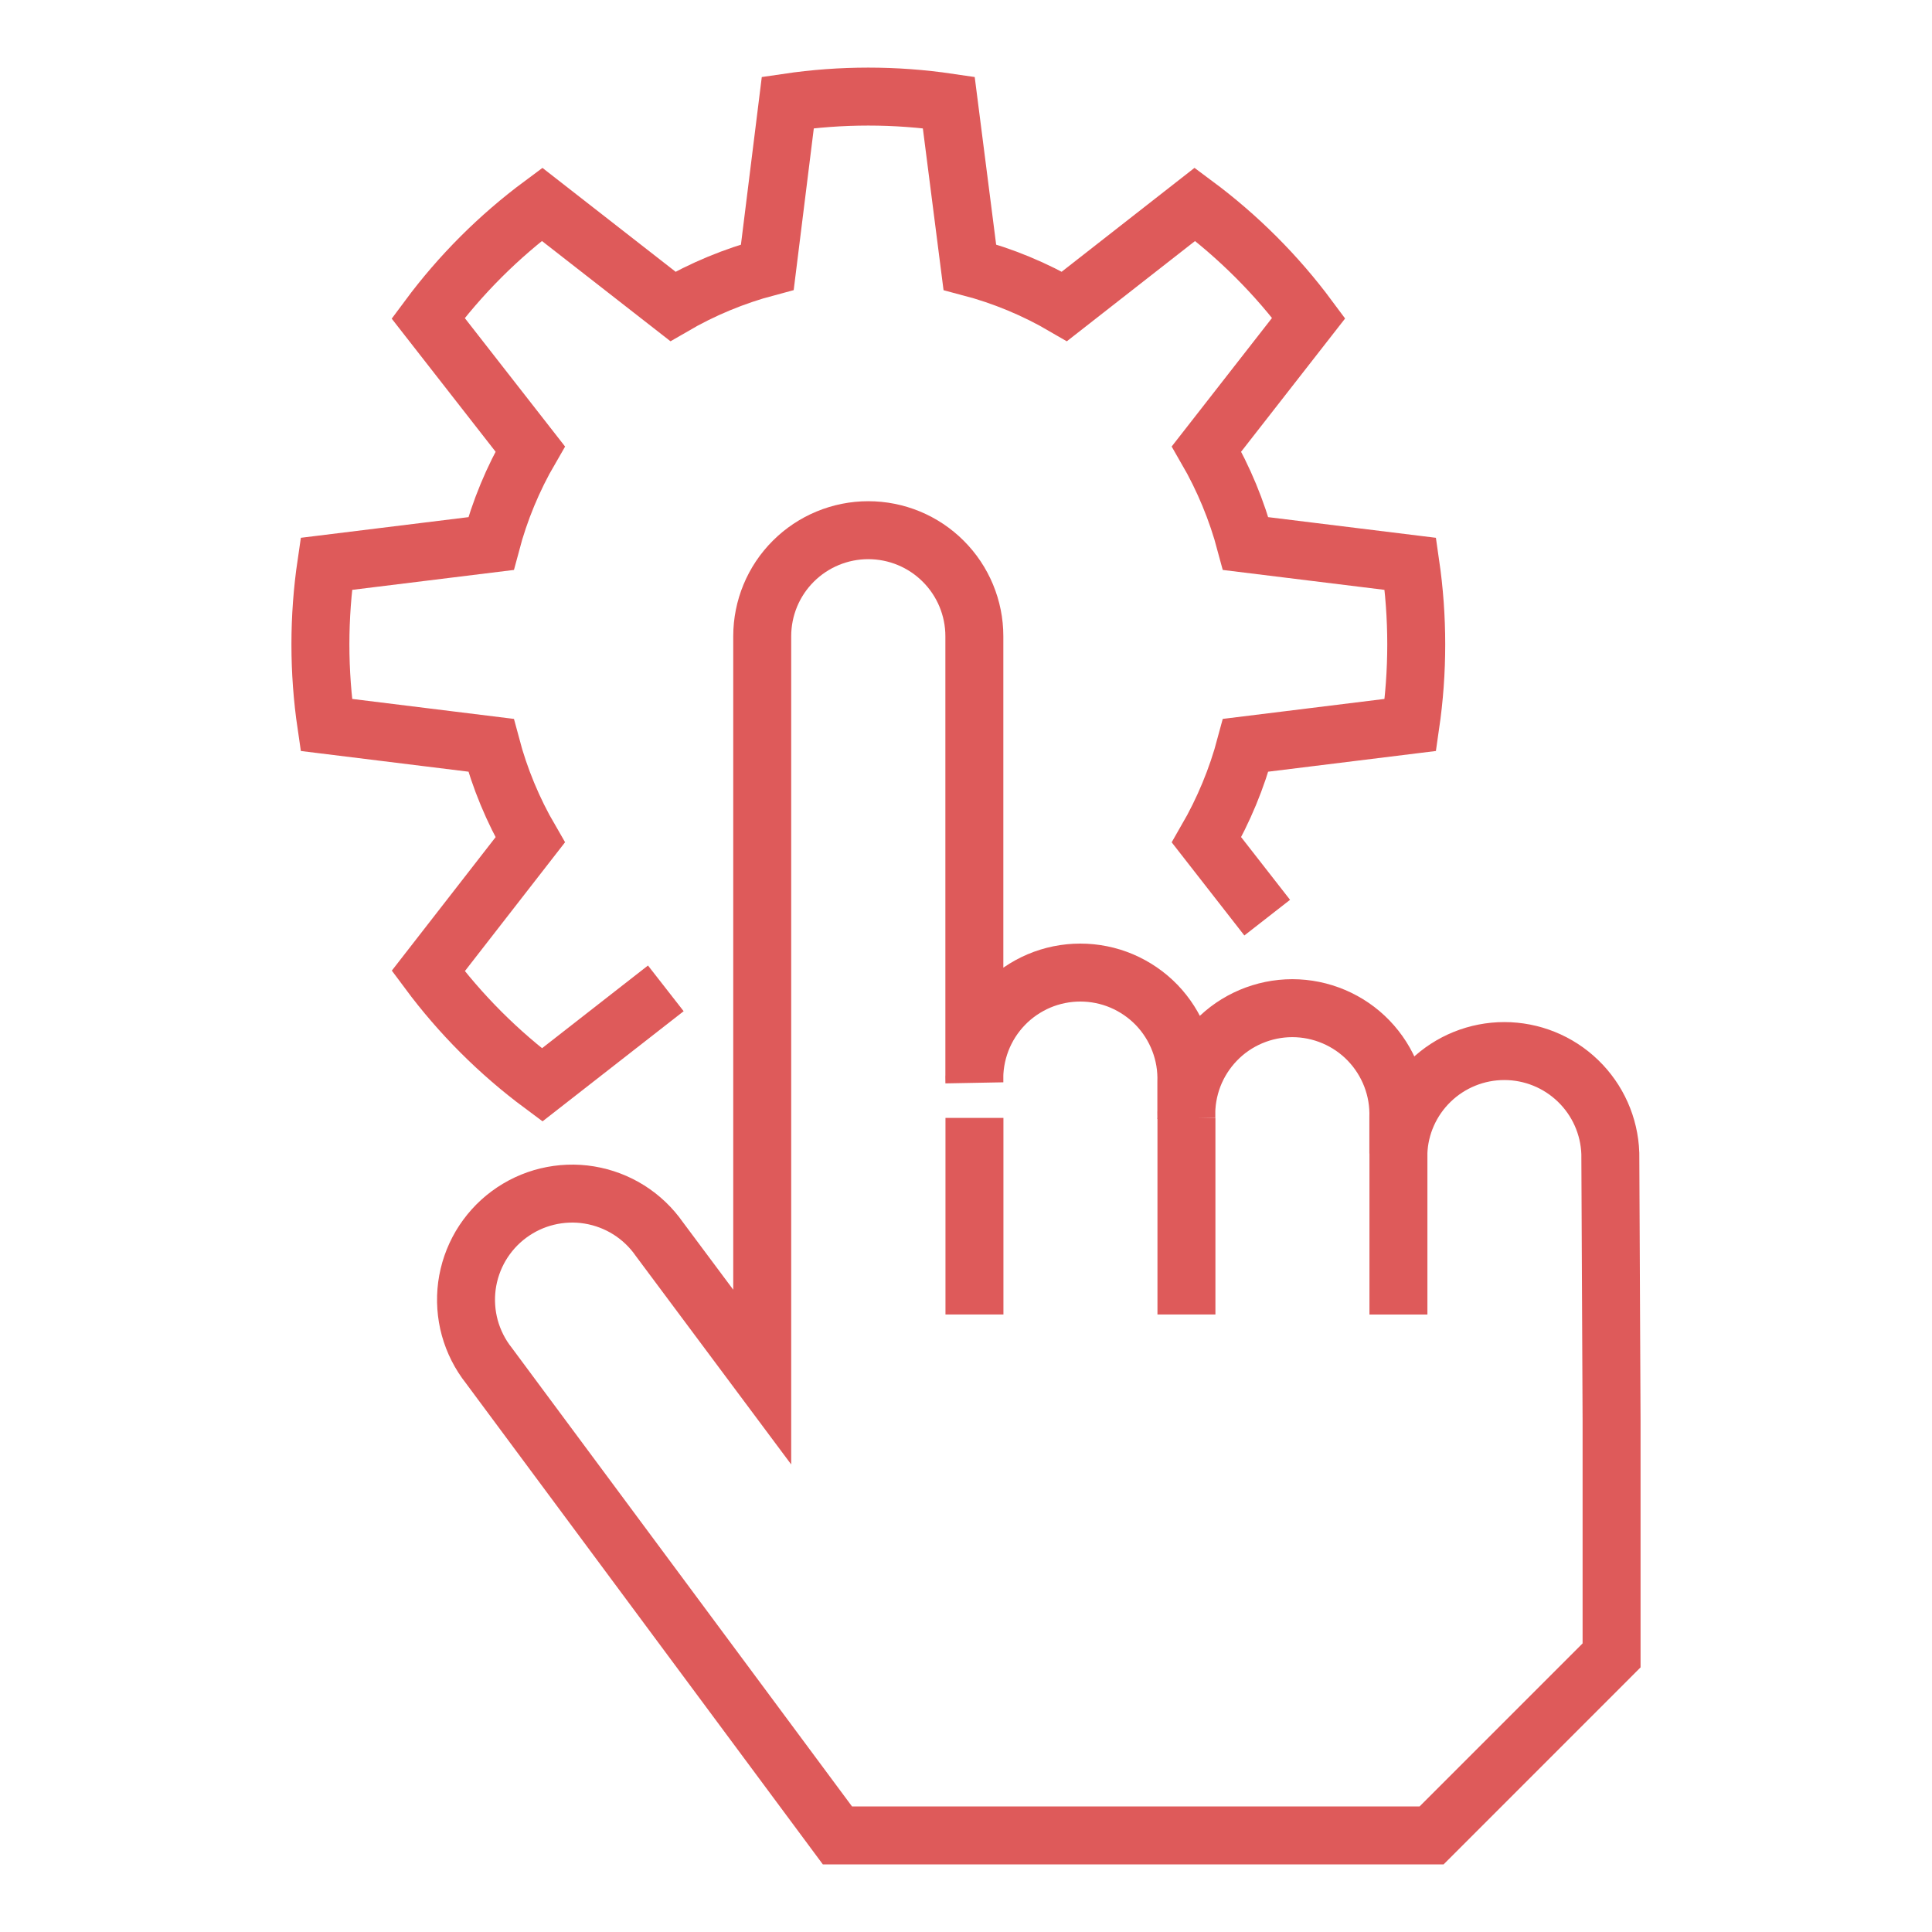
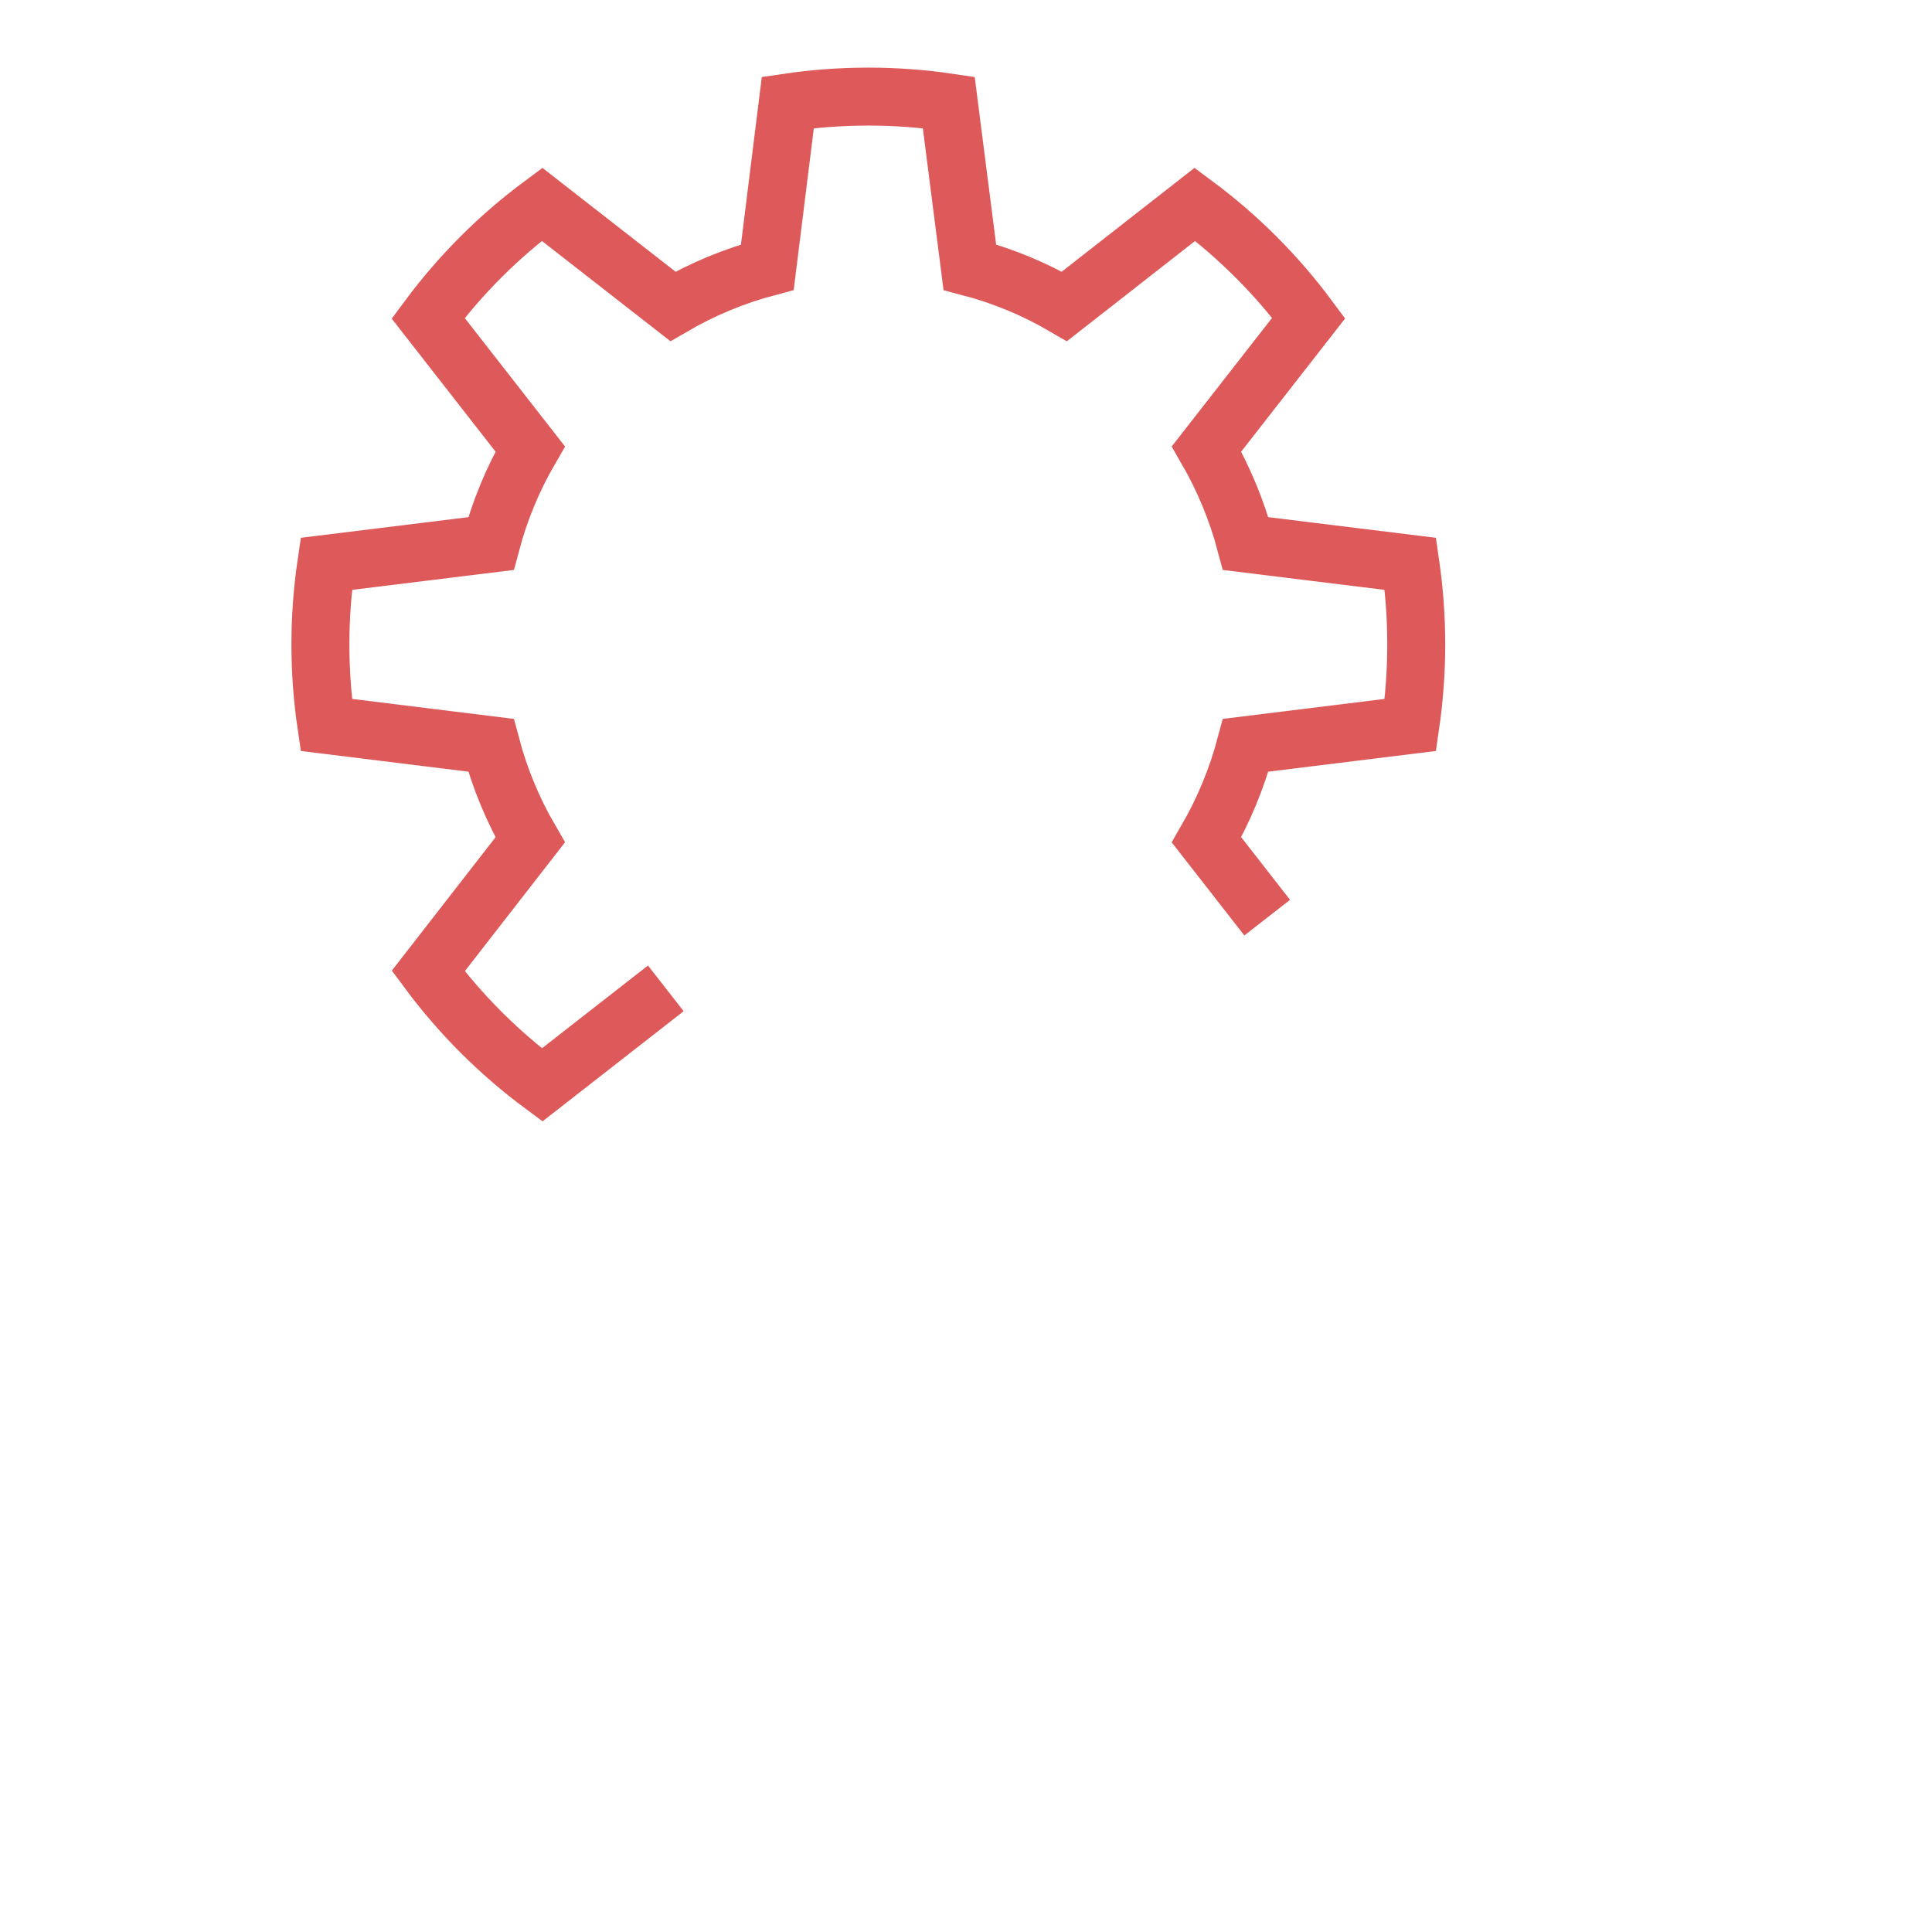
<svg xmlns="http://www.w3.org/2000/svg" width="40" height="40" viewBox="0 0 40 40" fill="none">
  <path d="M26.236 18.999L24.98 17.389C25.335 16.774 25.608 16.116 25.791 15.43L29.201 15.009C29.362 13.903 29.362 12.78 29.201 11.674L25.791 11.254C25.608 10.568 25.335 9.909 24.98 9.295V9.295L27.095 6.585C26.43 5.689 25.636 4.896 24.74 4.23L22.038 6.343C21.425 5.985 20.766 5.712 20.079 5.531L19.643 2.122C18.538 1.959 17.416 1.959 16.311 2.122L15.887 5.531C15.202 5.713 14.544 5.986 13.931 6.343L11.222 4.23C10.324 4.896 9.53 5.69 8.864 6.588L10.977 9.295C10.62 9.909 10.347 10.568 10.165 11.254L6.756 11.674C6.593 12.78 6.593 13.903 6.756 15.009L10.165 15.43C10.347 16.116 10.62 16.775 10.977 17.389V17.389L8.866 20.104C9.532 21.001 10.327 21.796 11.224 22.462L13.785 20.463" stroke="#DE5A5A" stroke-width="1.2" stroke-miterlimit="10" />
-   <path d="M10.123 28.274C9.94 28.043 9.806 27.778 9.727 27.494C9.649 27.21 9.629 26.914 9.667 26.622C9.706 26.33 9.803 26.049 9.952 25.795C10.102 25.542 10.3 25.32 10.537 25.145C10.773 24.97 11.042 24.843 11.329 24.774C11.615 24.705 11.912 24.693 12.202 24.741C12.493 24.789 12.771 24.894 13.02 25.051C13.269 25.208 13.484 25.414 13.652 25.655L15.781 28.511C15.781 13.263 15.781 37.739 15.781 13.172C15.781 12.59 16.012 12.031 16.424 11.62C16.836 11.208 17.395 10.977 17.977 10.977C18.559 10.977 19.118 11.208 19.529 11.62C19.941 12.031 20.173 12.59 20.173 13.172V22.408C20.162 22.113 20.212 21.82 20.317 21.545C20.423 21.269 20.583 21.018 20.788 20.806C20.992 20.594 21.238 20.426 21.509 20.31C21.781 20.195 22.072 20.136 22.367 20.136C22.662 20.136 22.954 20.195 23.225 20.31C23.496 20.426 23.742 20.594 23.947 20.806C24.151 21.018 24.311 21.269 24.417 21.545C24.523 21.82 24.572 22.113 24.562 22.408V23.145C24.551 22.851 24.601 22.557 24.706 22.282C24.812 22.007 24.972 21.756 25.177 21.544C25.381 21.331 25.627 21.163 25.898 21.048C26.169 20.933 26.461 20.873 26.756 20.873C27.051 20.873 27.343 20.933 27.614 21.048C27.885 21.163 28.131 21.331 28.336 21.544C28.54 21.756 28.7 22.007 28.806 22.282C28.912 22.557 28.961 22.851 28.951 23.145V23.88C28.97 23.311 29.21 22.772 29.62 22.377C30.029 21.982 30.576 21.761 31.145 21.761C31.714 21.761 32.261 21.982 32.67 22.377C33.08 22.772 33.32 23.311 33.34 23.88V23.88L33.366 29.419V34.273L29.64 38H17.338L10.123 28.274Z" stroke="#DE5A5A" stroke-width="1.2" stroke-miterlimit="10" />
-   <path d="M20.175 27.215V23.145" stroke="#DE5A5A" stroke-width="1.2" stroke-miterlimit="10" />
-   <path d="M24.564 27.215V23.145" stroke="#DE5A5A" stroke-width="1.2" stroke-miterlimit="10" />
-   <path d="M28.953 27.216V23.705" stroke="#DE5A5A" stroke-width="1.2" stroke-miterlimit="10" />
</svg>